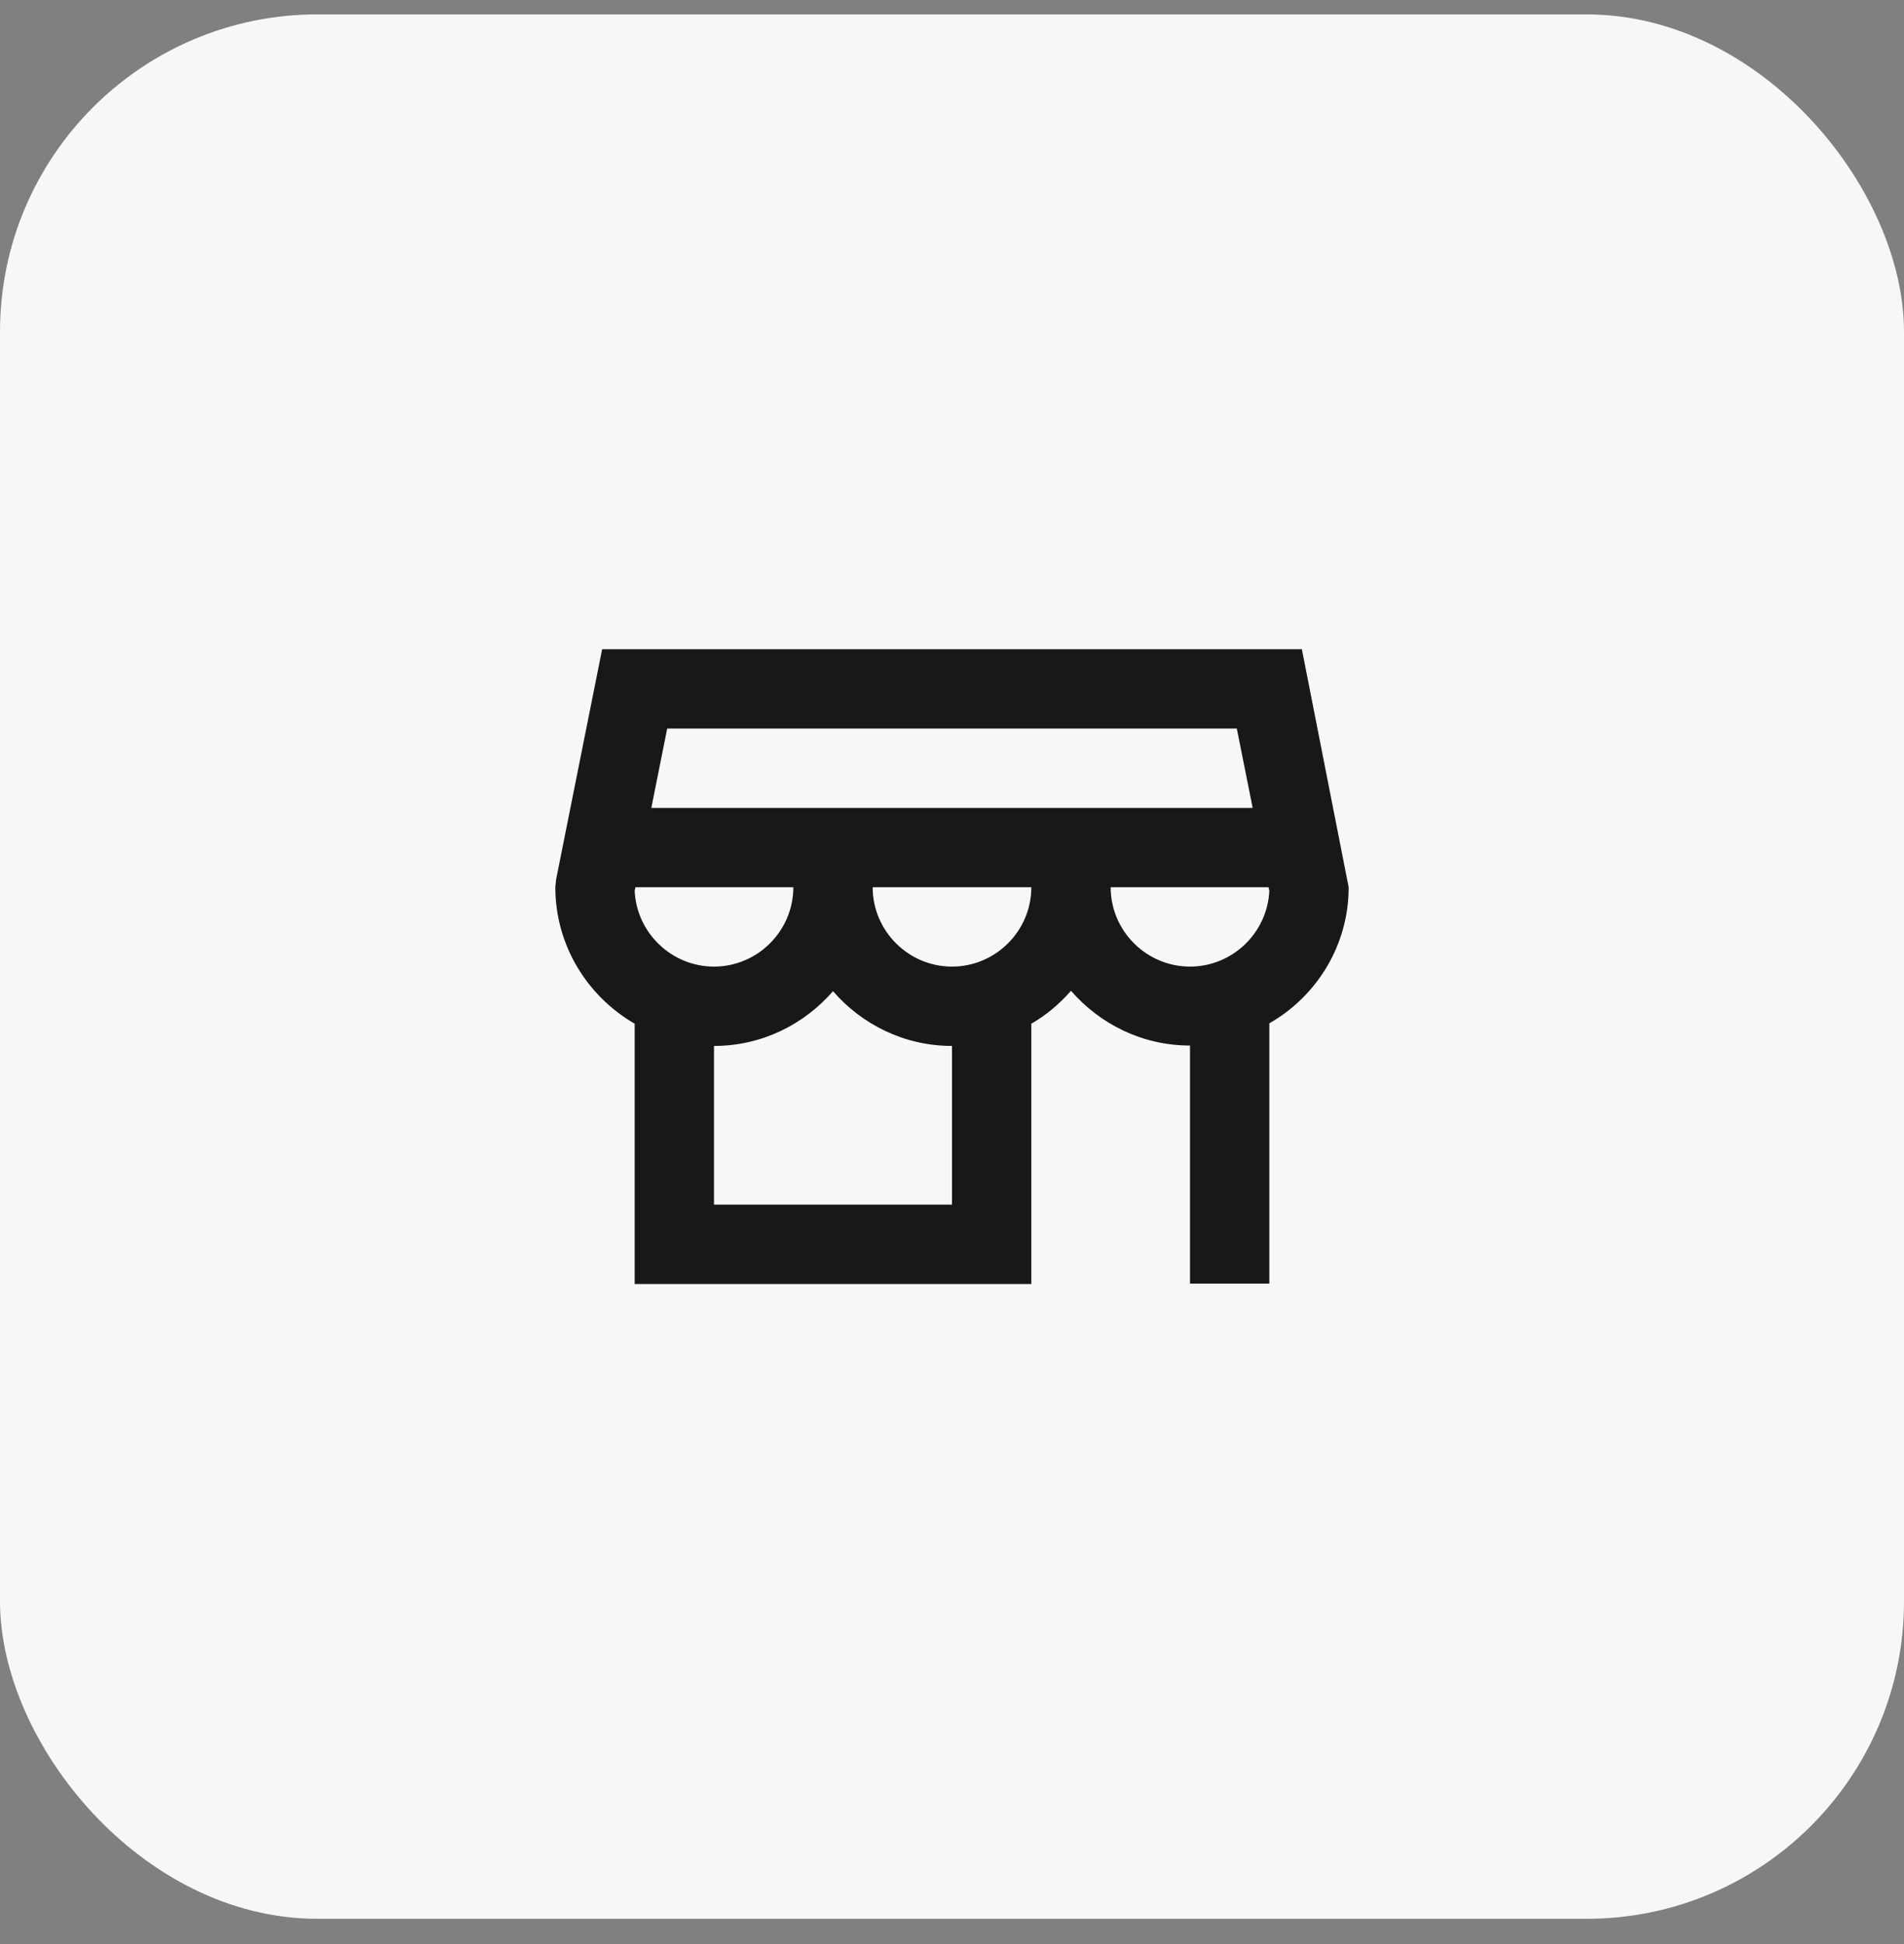
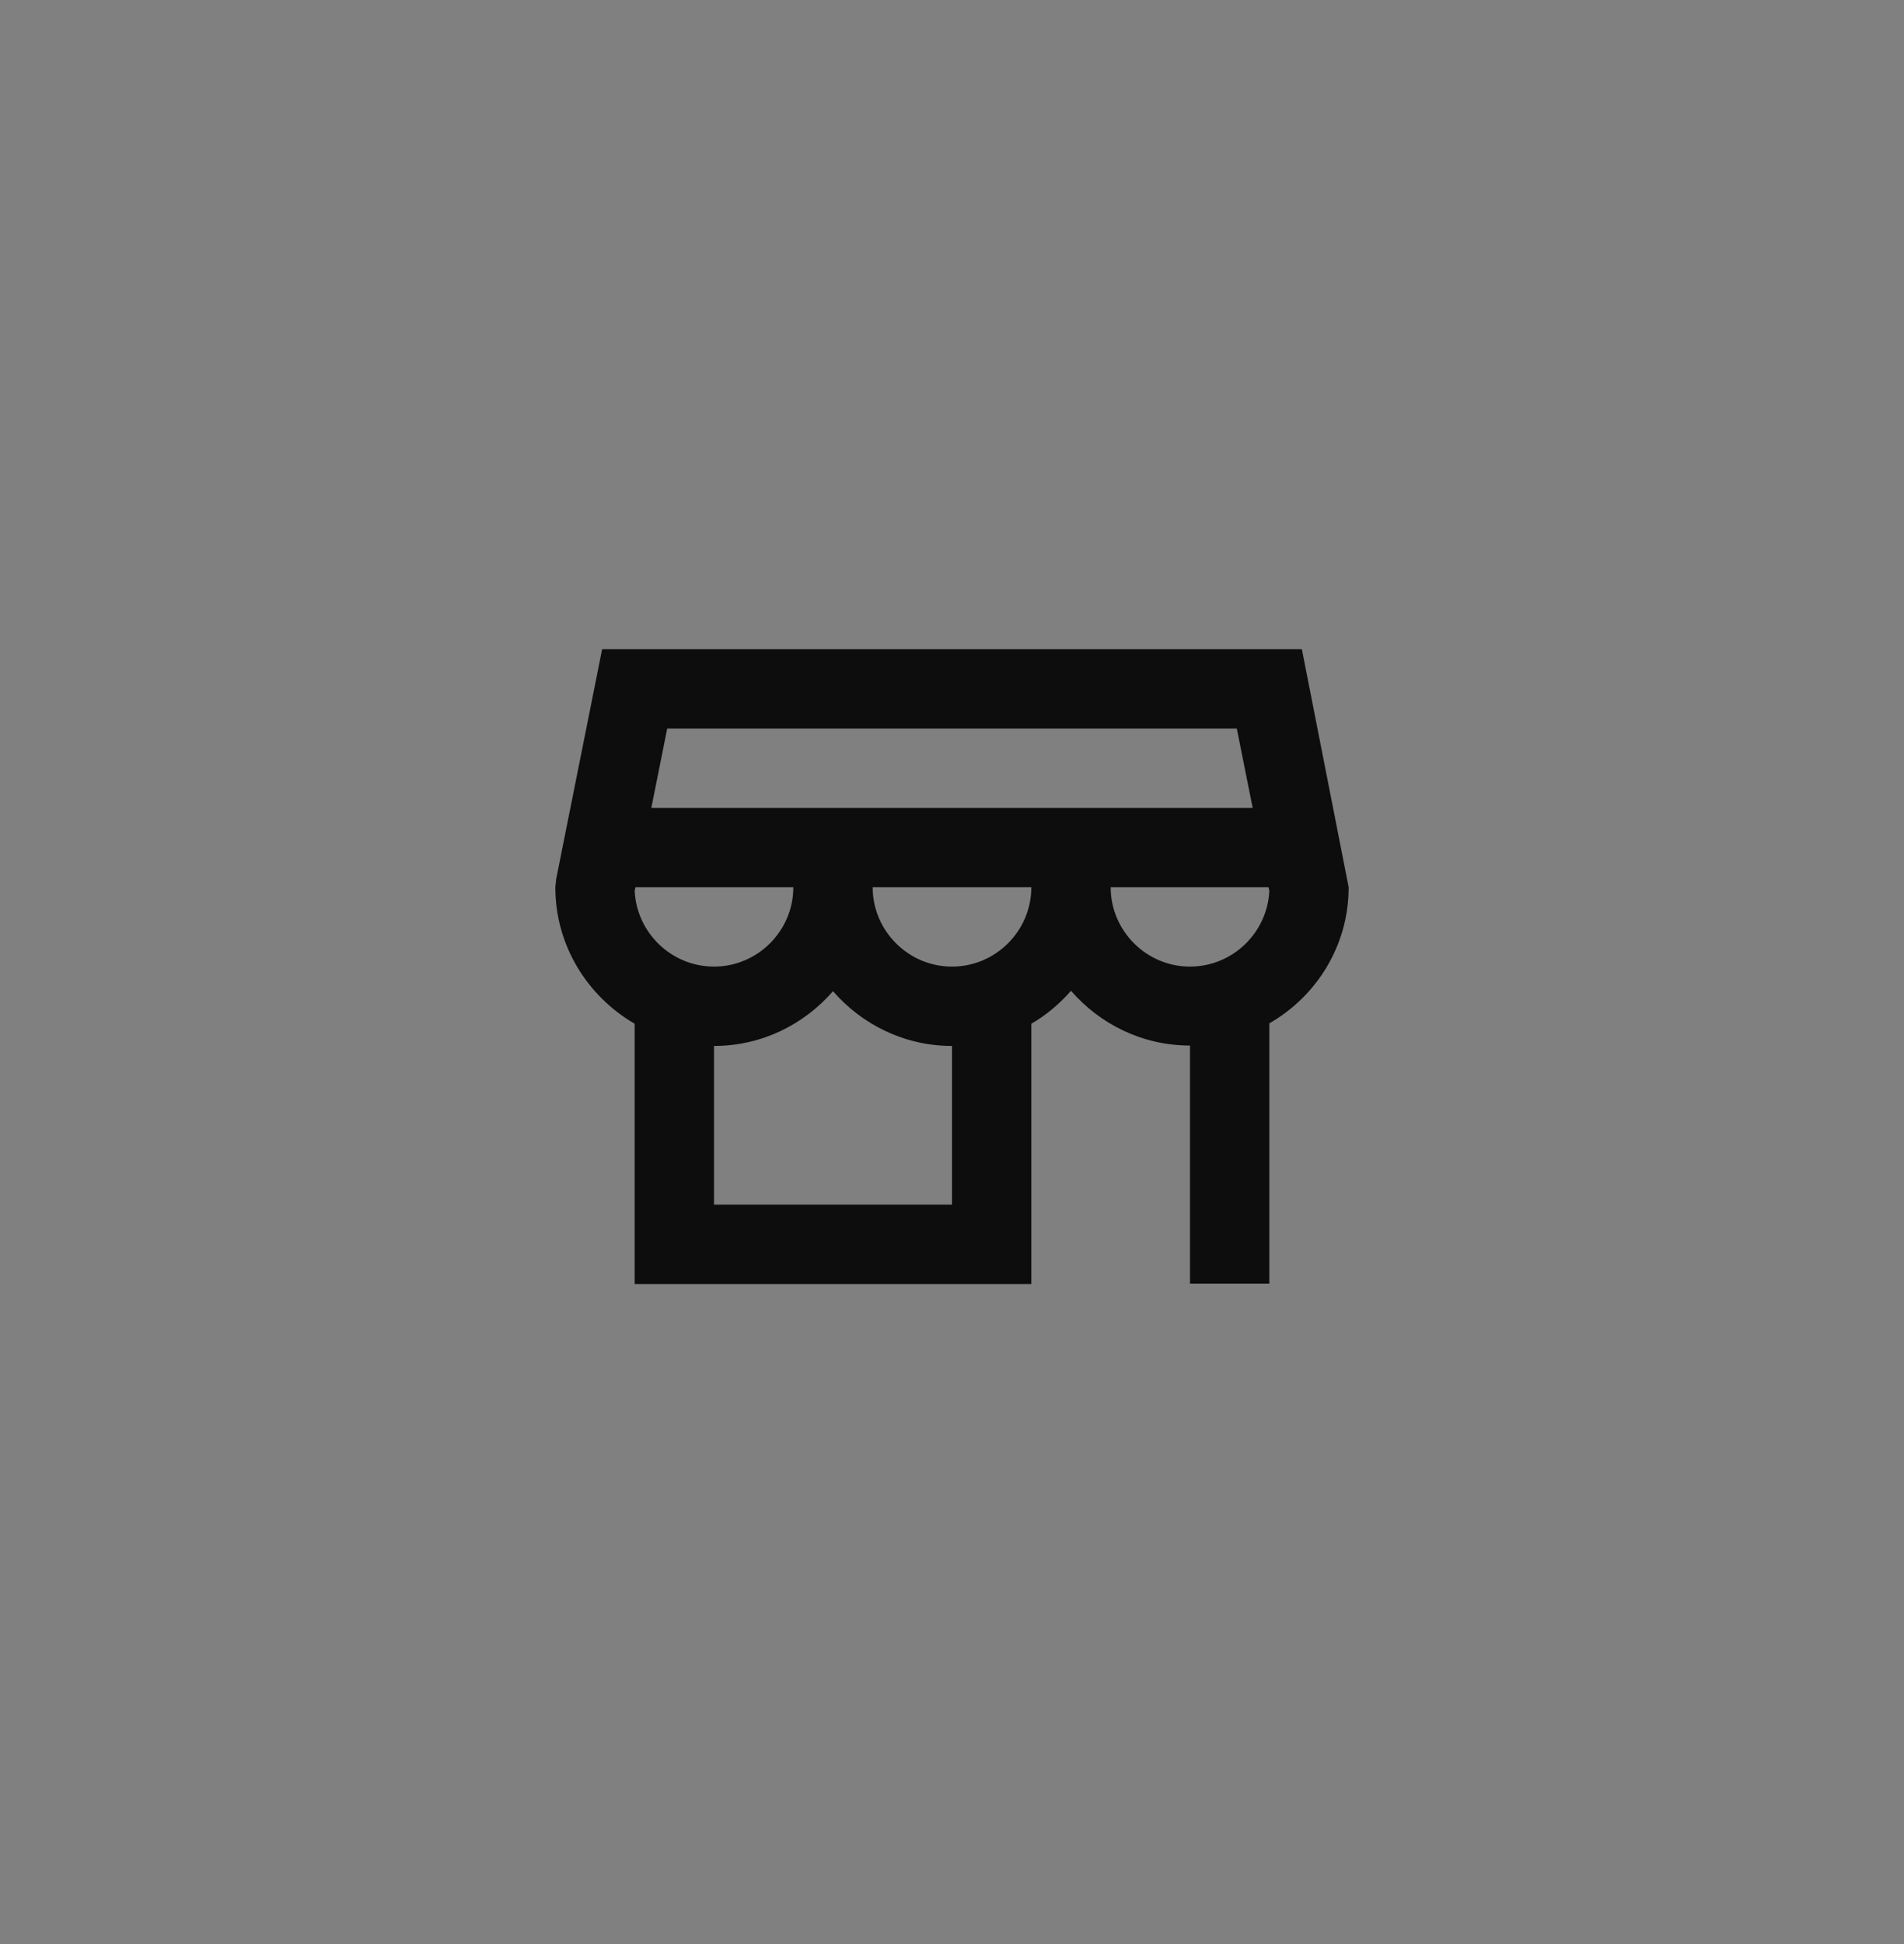
<svg xmlns="http://www.w3.org/2000/svg" width="48" height="49" viewBox="0 0 48 49" fill="none">
  <rect x="0" y="0" width="48" height="49" fill="#808080" stroke="none" />
-   <rect y="0.363" width="48" height="48" rx="8" fill="#F7F7F7" />
  <path d="M34 22.363L32.82 16.363H15.18L14.02 22.163L14 22.363C14 23.833 14.81 25.113 16 25.803V32.363H26V25.803C26.38 25.583 26.71 25.303 27 24.973C27.73 25.813 28.8 26.353 30 26.353V32.353H32V25.793C33.19 25.113 34 23.833 34 22.363ZM31.18 18.363L31.58 20.363H16.42L16.82 18.363H31.18ZM16 22.453L16.02 22.363H20C20 23.463 19.1 24.363 18 24.363C16.93 24.363 16.05 23.513 16 22.453ZM24 30.363H18V26.363C19.2 26.363 20.27 25.823 21 24.983C21.73 25.823 22.8 26.363 24 26.363V30.363ZM24 24.363C22.9 24.363 22 23.463 22 22.363H26C26 23.463 25.1 24.363 24 24.363ZM28 22.363H31.98L32 22.453C31.95 23.513 31.07 24.363 30 24.363C28.9 24.363 28 23.463 28 22.363Z" fill="black" fill-opacity="0.9" />
</svg>